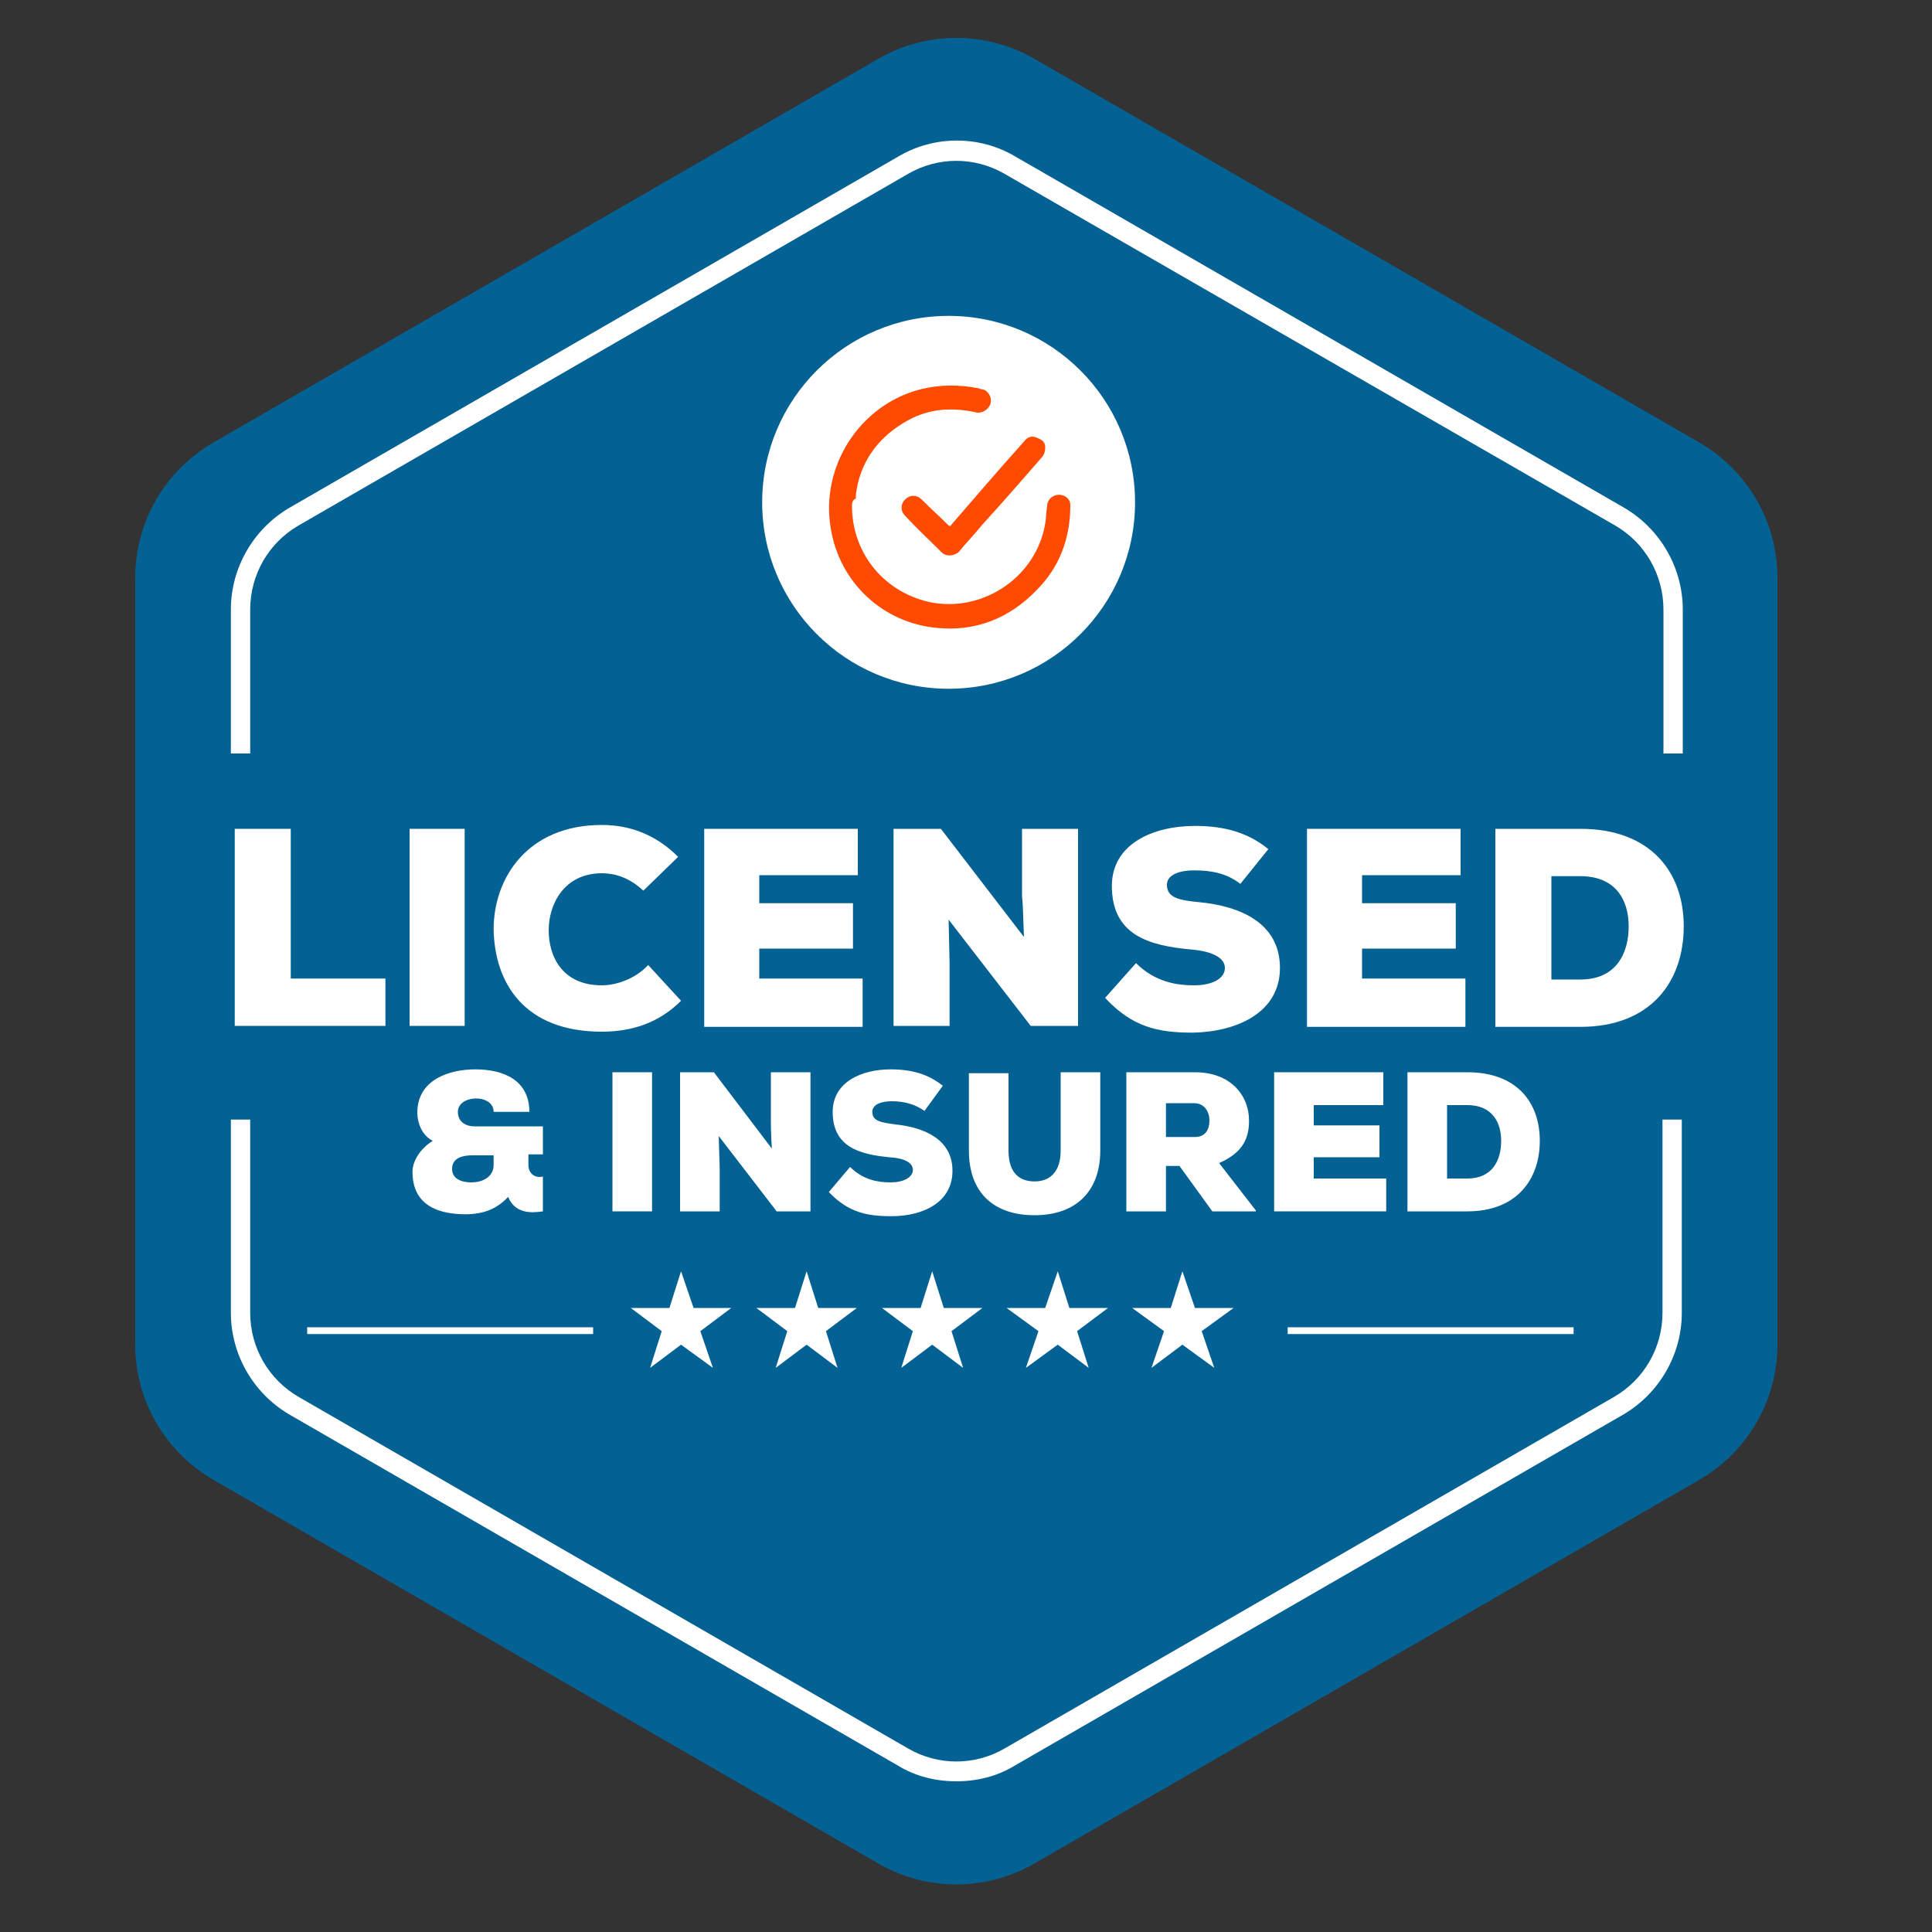
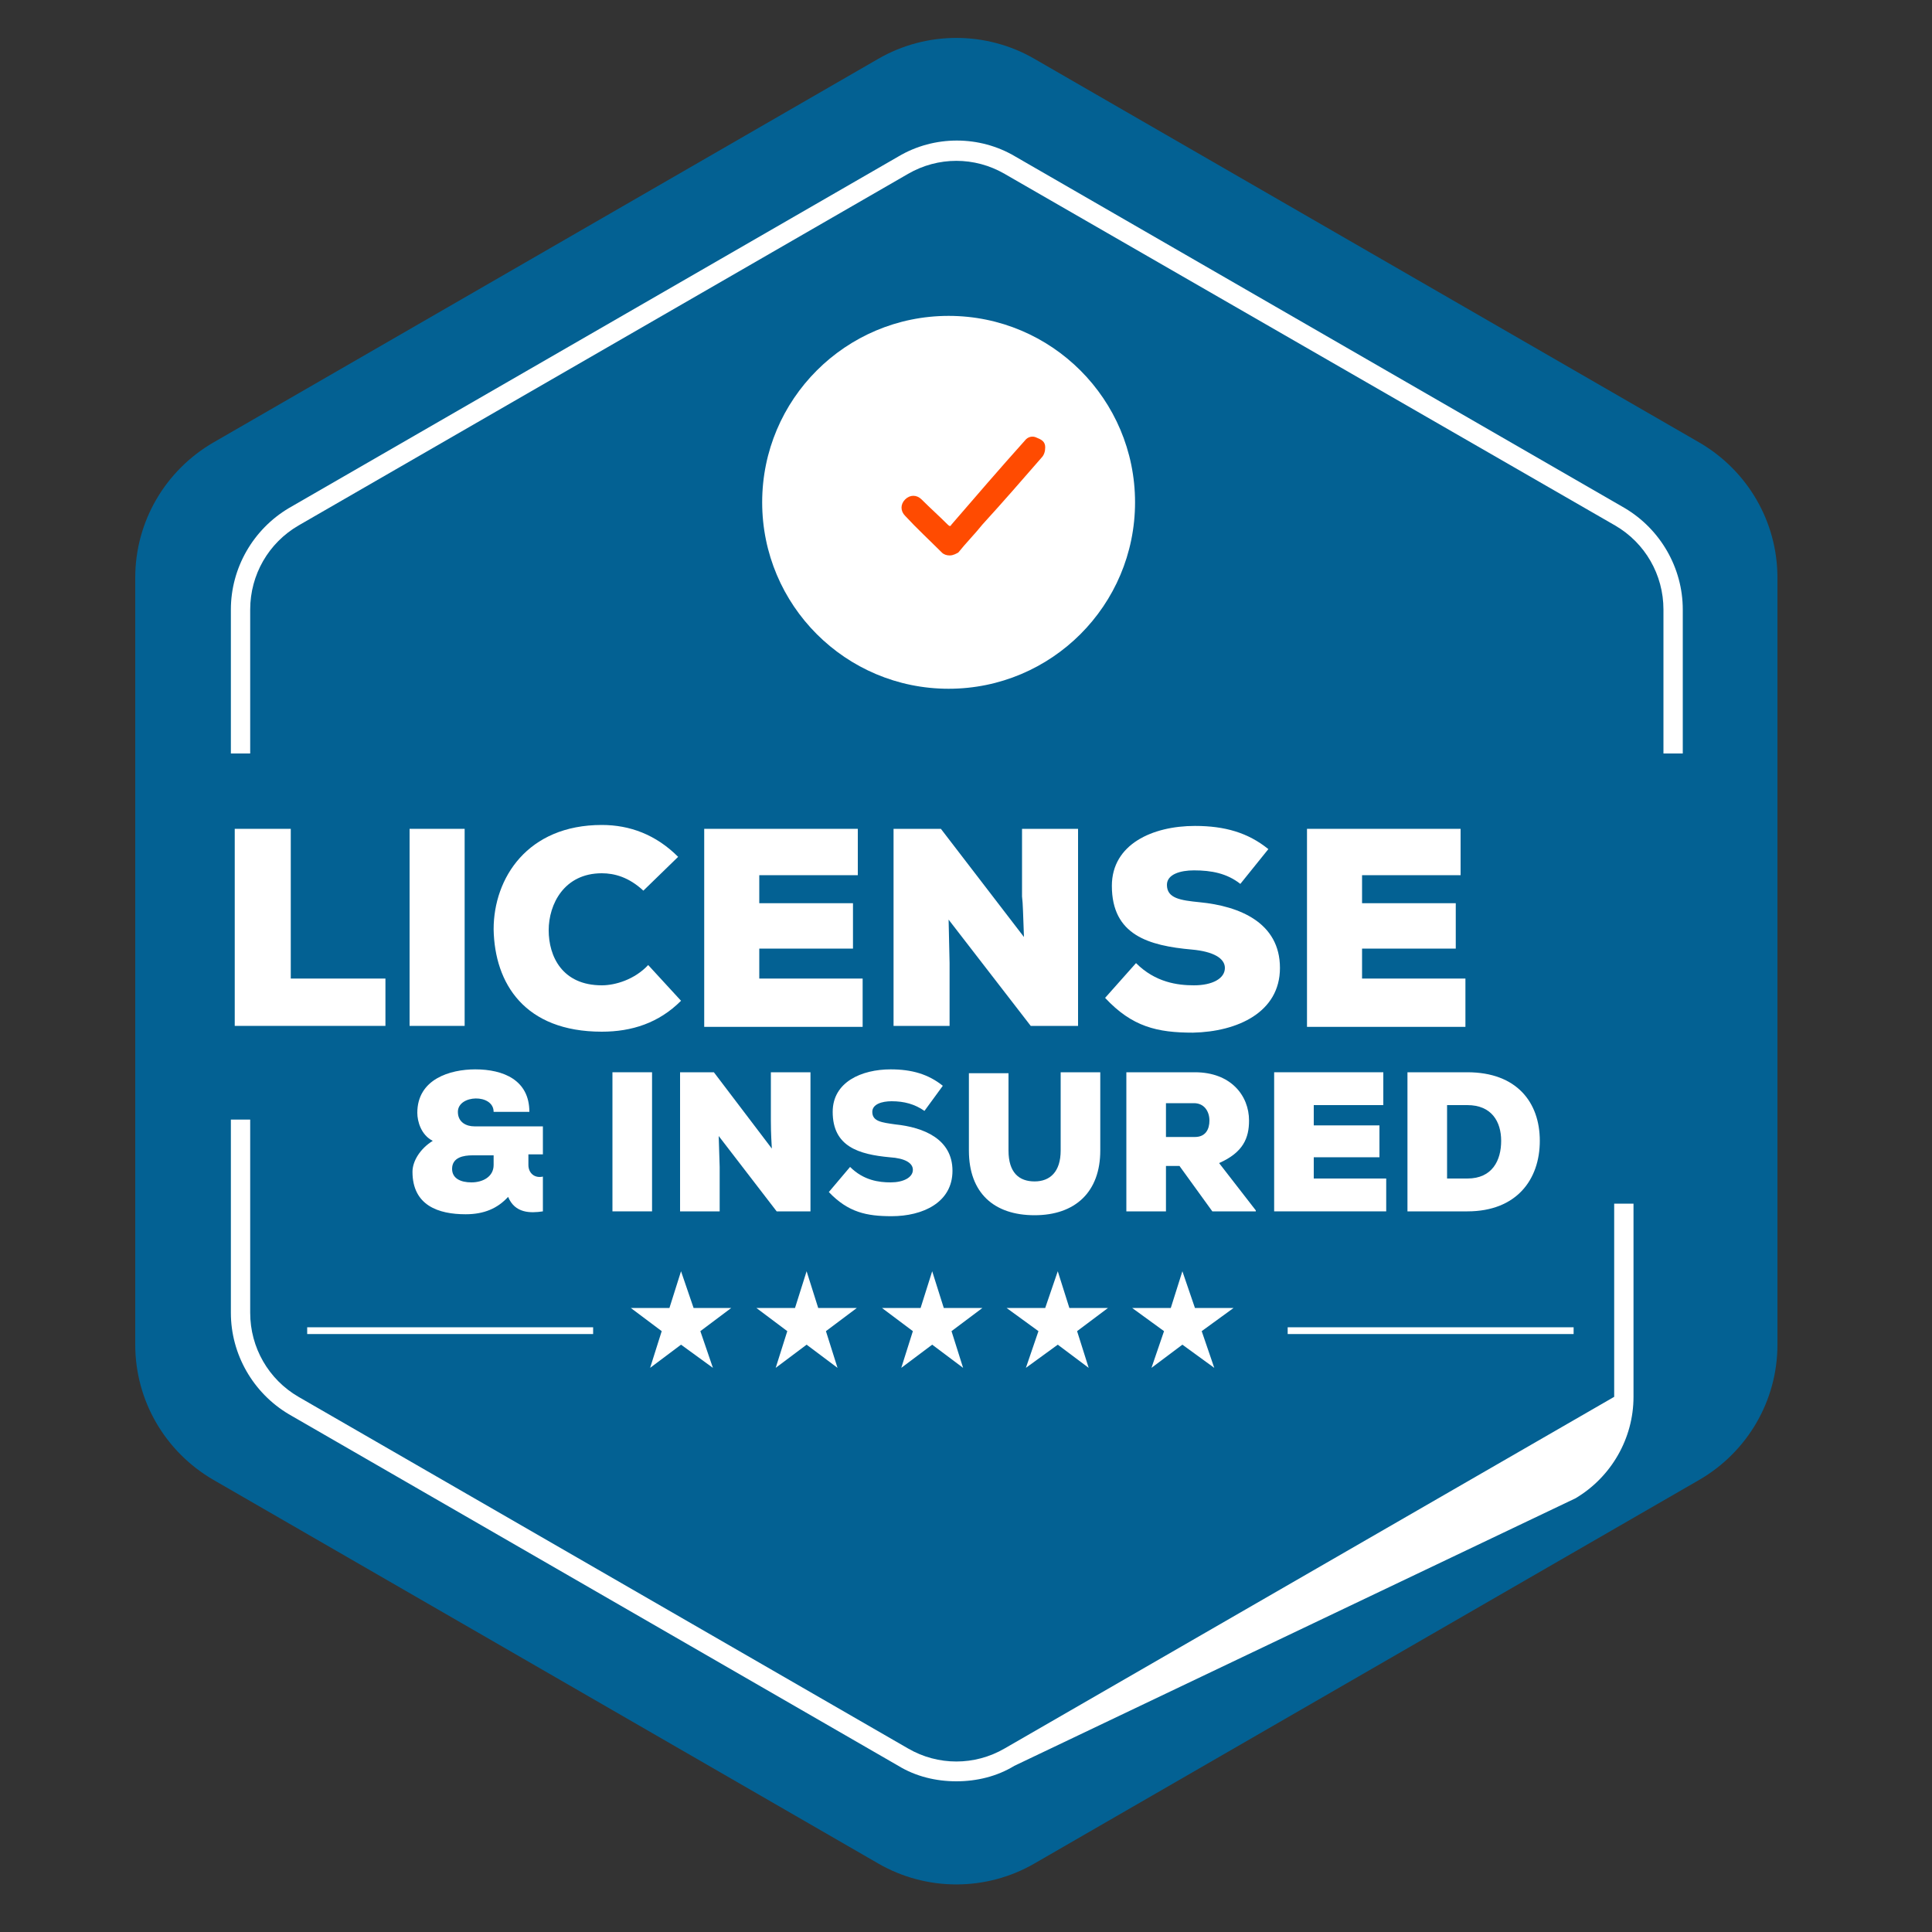
<svg xmlns="http://www.w3.org/2000/svg" version="1.1" id="Layer_1" x="0px" y="0px" viewBox="0 0 200 200" style="enable-background:new 0 0 200 200;" xml:space="preserve">
  <rect x="0" y="0" width="200" height="200" fill="#333333" stroke="none" />
  <style type="text/css"> .st0{fill:#036193;} .st1{fill:#FFFFFF;} .st2{fill:#FF4B01;} </style>
  <g>
    <path class="st0" d="M184,139.2V59.8c0-5.8-3.1-11.1-8.1-14L107.1,6.1c-5-2.9-11.2-2.9-16.2,0L22.1,45.8c-5,2.9-8.1,8.2-8.1,14 v79.4c0,5.8,3.1,11.1,8.1,14l68.8,39.7c5,2.9,11.2,2.9,16.2,0l68.8-39.7C180.9,150.3,184,145,184,139.2z" />
    <path class="st1" d="M174.2,78h-2V63.1c0-3.6-1.9-6.9-5-8.7L104,18c-3.1-1.8-6.9-1.8-10,0L30.9,54.4c-3.1,1.8-5,5.1-5,8.7V78h-2 V63.1c0-4.3,2.3-8.3,6-10.5L93,16.2c3.7-2.2,8.4-2.2,12.1,0l63.1,36.4c3.7,2.2,6,6.2,6,10.5V78z" />
-     <path class="st1" d="M99,184.4c-2.1,0-4.2-0.5-6-1.6l-63.1-36.4c-3.7-2.2-6-6.2-6-10.5v-20h2v20c0,3.6,1.9,6.9,5,8.7L94,181 c3.1,1.8,6.9,1.8,10,0l63.1-36.4c3.1-1.8,5-5.1,5-8.7v-20h2v20c0,4.3-2.3,8.3-6,10.5L105,182.8C103.2,183.9,101.1,184.4,99,184.4z" />
+     <path class="st1" d="M99,184.4c-2.1,0-4.2-0.5-6-1.6l-63.1-36.4c-3.7-2.2-6-6.2-6-10.5v-20h2v20c0,3.6,1.9,6.9,5,8.7L94,181 c3.1,1.8,6.9,1.8,10,0l63.1-36.4v-20h2v20c0,4.3-2.3,8.3-6,10.5L105,182.8C103.2,183.9,101.1,184.4,99,184.4z" />
    <circle class="st1" cx="98.2" cy="52" r="19.3" />
    <g>
      <path class="st1" d="M30.1,85.8v15.5h9.8v4.9H24.3V85.8H30.1z" />
      <path class="st1" d="M42.4,106.3V85.8h5.7v20.4H42.4z" />
      <path class="st1" d="M70.5,103.6c-2.3,2.3-5.1,3.2-8.2,3.2c-8,0-11.1-5-11.2-10.6c0-5.3,3.5-10.8,11.2-10.8c2.9,0,5.6,1,7.9,3.3 l-3.6,3.5c-1.5-1.4-3-1.8-4.3-1.8c-3.9,0-5.5,3.2-5.5,5.9c0,2.7,1.4,5.7,5.5,5.7c1.4,0,3.4-0.6,4.8-2.1L70.5,103.6z" />
      <path class="st1" d="M89.2,106.3H72.9V85.8h15.9v4.8H78.6v2.9h9.7v4.7h-9.7v3.1h10.7V106.3z" />
      <path class="st1" d="M106,97c-0.1-2.5-0.1-3.4-0.2-4.2v-7h5.8v20.4h-4.9l-8.5-11l0.1,4.5v6.5h-5.8V85.8h4.9L106,97z" />
      <path class="st1" d="M128.4,91.5c-1.4-1.1-3-1.4-4.8-1.4c-1.4,0-2.8,0.4-2.8,1.5c0,1.4,1.4,1.6,3.4,1.8c4.1,0.4,8.3,2.1,8.3,6.8 c0,4.6-4.4,6.6-9,6.7c-3.7,0-6.3-0.6-9.1-3.6l3.2-3.6c2,2,4.3,2.3,6,2.3c1.9,0,3.2-0.7,3.2-1.8c0-1-1.2-1.7-3.4-1.9 c-4.5-0.4-8.3-1.5-8.3-6.6c0-4.3,4.2-6.2,8.6-6.2c3.1,0,5.5,0.7,7.6,2.4L128.4,91.5z" />
      <path class="st1" d="M151.6,106.3h-16.3V85.8h15.9v4.8h-10.2v2.9h9.7v4.7h-9.7v3.1h10.7V106.3z" />
-       <path class="st1" d="M163.6,85.8c7.2,0,10.7,4.4,10.7,10.1s-3.4,10.4-10.7,10.4h-8.8V85.8H163.6z M160.6,101.4h3 c3.7,0,5-2.7,5-5.5c0-2.8-1.4-5.2-5-5.2h-3V101.4z" />
    </g>
    <g>
      <path class="st1" d="M51.1,115.1c0-1.9-3.7-1.8-3.7,0c0,1.1,0.9,1.5,1.7,1.5h7.1v2.9h-1.5v1.1c0,0.8,0.6,1.4,1.5,1.2v3.6 c-1.3,0.2-2.9,0.2-3.6-1.5c-1.1,1.2-2.5,1.8-4.4,1.8c-2.8,0-5.5-0.9-5.5-4.4c0-1.1,0.8-2.4,2.1-3.2c-1.2-0.6-1.6-2-1.6-2.9 c0-3.5,3.4-4.5,6-4.5c2.9,0,5.6,1.1,5.6,4.4H51.1z M48.8,122.4c1.2,0,2.3-0.6,2.3-1.8v-1h-2.2c-0.9,0-2.1,0.2-2.1,1.4 C46.8,122,47.7,122.4,48.8,122.4z" />
      <path class="st1" d="M63.4,125.4V111h4.1v14.4H63.4z" />
      <path class="st1" d="M79.9,118.9c-0.1-1.7-0.1-2.4-0.1-2.9V111h4.1v14.4h-3.5l-6-7.8l0.1,3.2v4.6h-4.1V111h3.5L79.9,118.9z" />
      <path class="st1" d="M95.7,115c-1-0.7-2.1-1-3.4-1c-1,0-2,0.3-2,1.1c0,1,1,1.1,2.4,1.3c2.9,0.3,5.9,1.5,5.9,4.8 c0,3.3-3.1,4.7-6.3,4.7c-2.6,0-4.5-0.4-6.5-2.5l2.2-2.6c1.4,1.4,3,1.6,4.2,1.6c1.3,0,2.3-0.5,2.3-1.3c0-0.7-0.8-1.2-2.4-1.3 c-3.2-0.3-5.9-1.1-5.9-4.7c0-3.1,3-4.4,6-4.4c2.2,0,3.9,0.5,5.4,1.7L95.7,115z" />
      <path class="st1" d="M113.9,111v8.1c0,4.3-2.6,6.7-6.8,6.7c-4.2,0-6.8-2.3-6.8-6.7v-8h4.1v8c0,2.3,1.1,3.2,2.7,3.2 c1.6,0,2.7-1,2.7-3.2V111H113.9z" />
      <path class="st1" d="M130,125.4h-4.5l-3.4-4.7h-1.4v4.7h-4.1V111h7.1c3.7,0,5.6,2.4,5.6,5c0,1.8-0.6,3.3-3.1,4.4l3.8,4.9V125.4z M120.7,114.2v3.5h3c1.1,0,1.5-0.8,1.5-1.7c0-0.9-0.5-1.8-1.6-1.8H120.7z" />
      <path class="st1" d="M143.4,125.4h-11.5V111h11.3v3.4h-7.2v2.1h6.8v3.3h-6.8v2.2h7.5V125.4z" />
      <path class="st1" d="M151.9,111c5.1,0,7.5,3.1,7.5,7.1c0,4-2.4,7.3-7.5,7.3h-6.2V111H151.9z M149.8,122h2.1c2.6,0,3.5-1.9,3.5-3.9 c0-2-1-3.7-3.5-3.7h-2.1V122z" />
    </g>
    <g>
      <g>
-         <path class="st2" d="M88.2,52.4c0,5,3.5,9.1,8.4,10c5.4,0.9,10.7-2.8,11.6-8.2c0.1-0.6,0.1-1.2,0.2-1.8c0-0.9,1-1.5,1.9-1 c0.3,0.2,0.5,0.5,0.5,0.9c0,3.4-1.1,6.4-3.5,8.8c-2.8,2.9-6.3,4.3-10.3,3.9c-5.6-0.5-10.1-4.7-11-10.3c-1.1-6.4,3-12.8,9.3-14.4 c2-0.5,4-0.5,6-0.1c0.2,0.1,0.5,0.1,0.7,0.2c0.5,0.4,0.7,0.9,0.5,1.5c-0.3,0.6-0.9,0.9-1.4,0.8c-2.7-0.6-5.2-0.4-7.6,1.1 c-2.8,1.7-4.5,4.2-4.9,7.4c0,0.1,0,0.3,0,0.4C88.2,51.8,88.2,52.1,88.2,52.4z" />
        <path class="st2" d="M98.3,57.5c-0.3,0-0.6-0.1-0.8-0.3c-1.3-1.3-2.6-2.5-3.8-3.8c-0.5-0.5-0.5-1.2,0-1.7c0.5-0.5,1.2-0.5,1.7,0 c0.9,0.9,1.8,1.7,2.7,2.6c0.2,0.2,0.3,0.2,0.4,0c2.5-2.9,5-5.8,7.6-8.7c0.3-0.4,0.8-0.5,1.2-0.3c0.5,0.2,0.9,0.4,0.9,1 c0,0.4-0.1,0.8-0.4,1.1c-2,2.3-4,4.6-6.1,6.9c-0.8,1-1.7,1.9-2.5,2.9C99,57.3,98.7,57.5,98.3,57.5z" />
      </g>
    </g>
    <polygon class="st1" points="122.4,131.6 123.7,135.4 127.7,135.4 124.4,137.8 125.7,141.6 122.4,139.2 119.2,141.6 120.5,137.8 117.2,135.4 121.2,135.4 " />
    <polygon class="st1" points="109.5,131.6 110.7,135.4 114.7,135.4 111.5,137.8 112.7,141.6 109.5,139.2 106.2,141.6 107.5,137.8 104.2,135.4 108.2,135.4 " />
    <polygon class="st1" points="96.5,131.6 97.7,135.4 101.7,135.4 98.5,137.8 99.7,141.6 96.5,139.2 93.3,141.6 94.5,137.8 91.3,135.4 95.3,135.4 " />
    <polygon class="st1" points="83.5,131.6 84.7,135.4 88.7,135.4 85.5,137.8 86.7,141.6 83.5,139.2 80.3,141.6 81.5,137.8 78.3,135.4 82.3,135.4 " />
    <polygon class="st1" points="70.5,131.6 71.8,135.4 75.7,135.4 72.5,137.8 73.8,141.6 70.5,139.2 67.3,141.6 68.5,137.8 65.3,135.4 69.3,135.4 " />
    <rect x="31.8" y="137.4" class="st1" width="29.6" height="0.7" />
    <rect x="133.3" y="137.4" class="st1" width="29.6" height="0.7" />
  </g>
</svg>